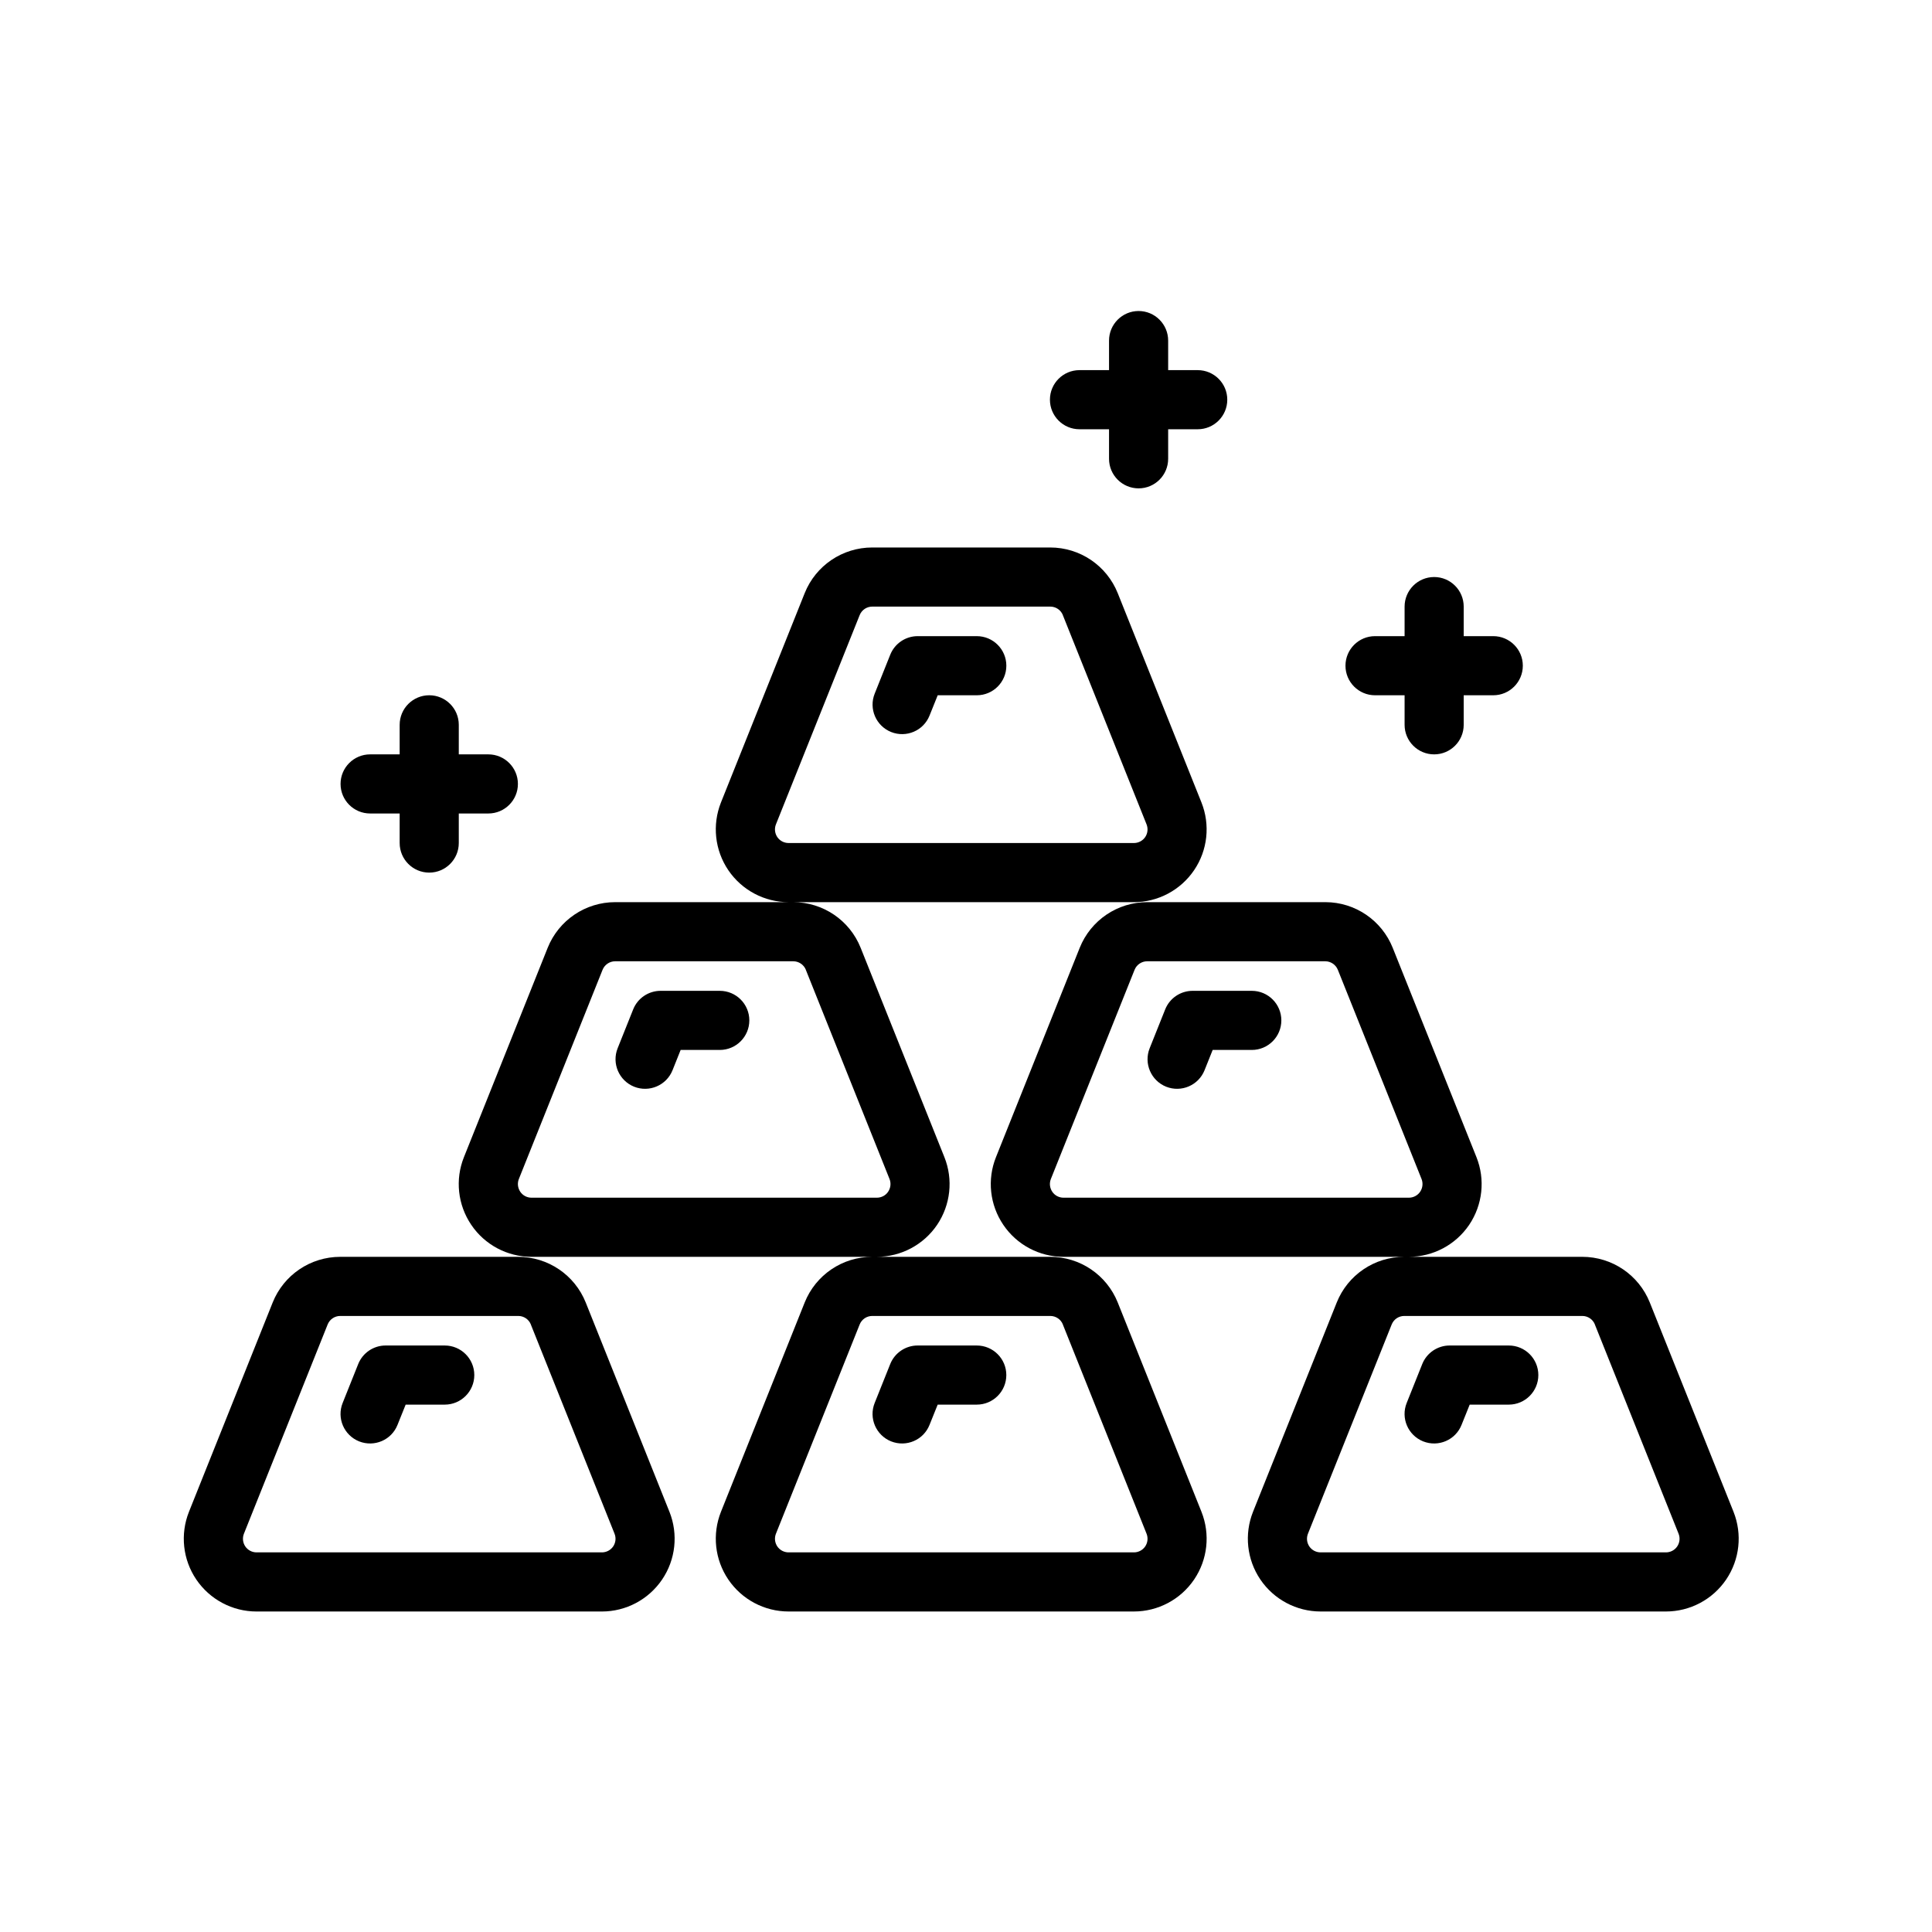
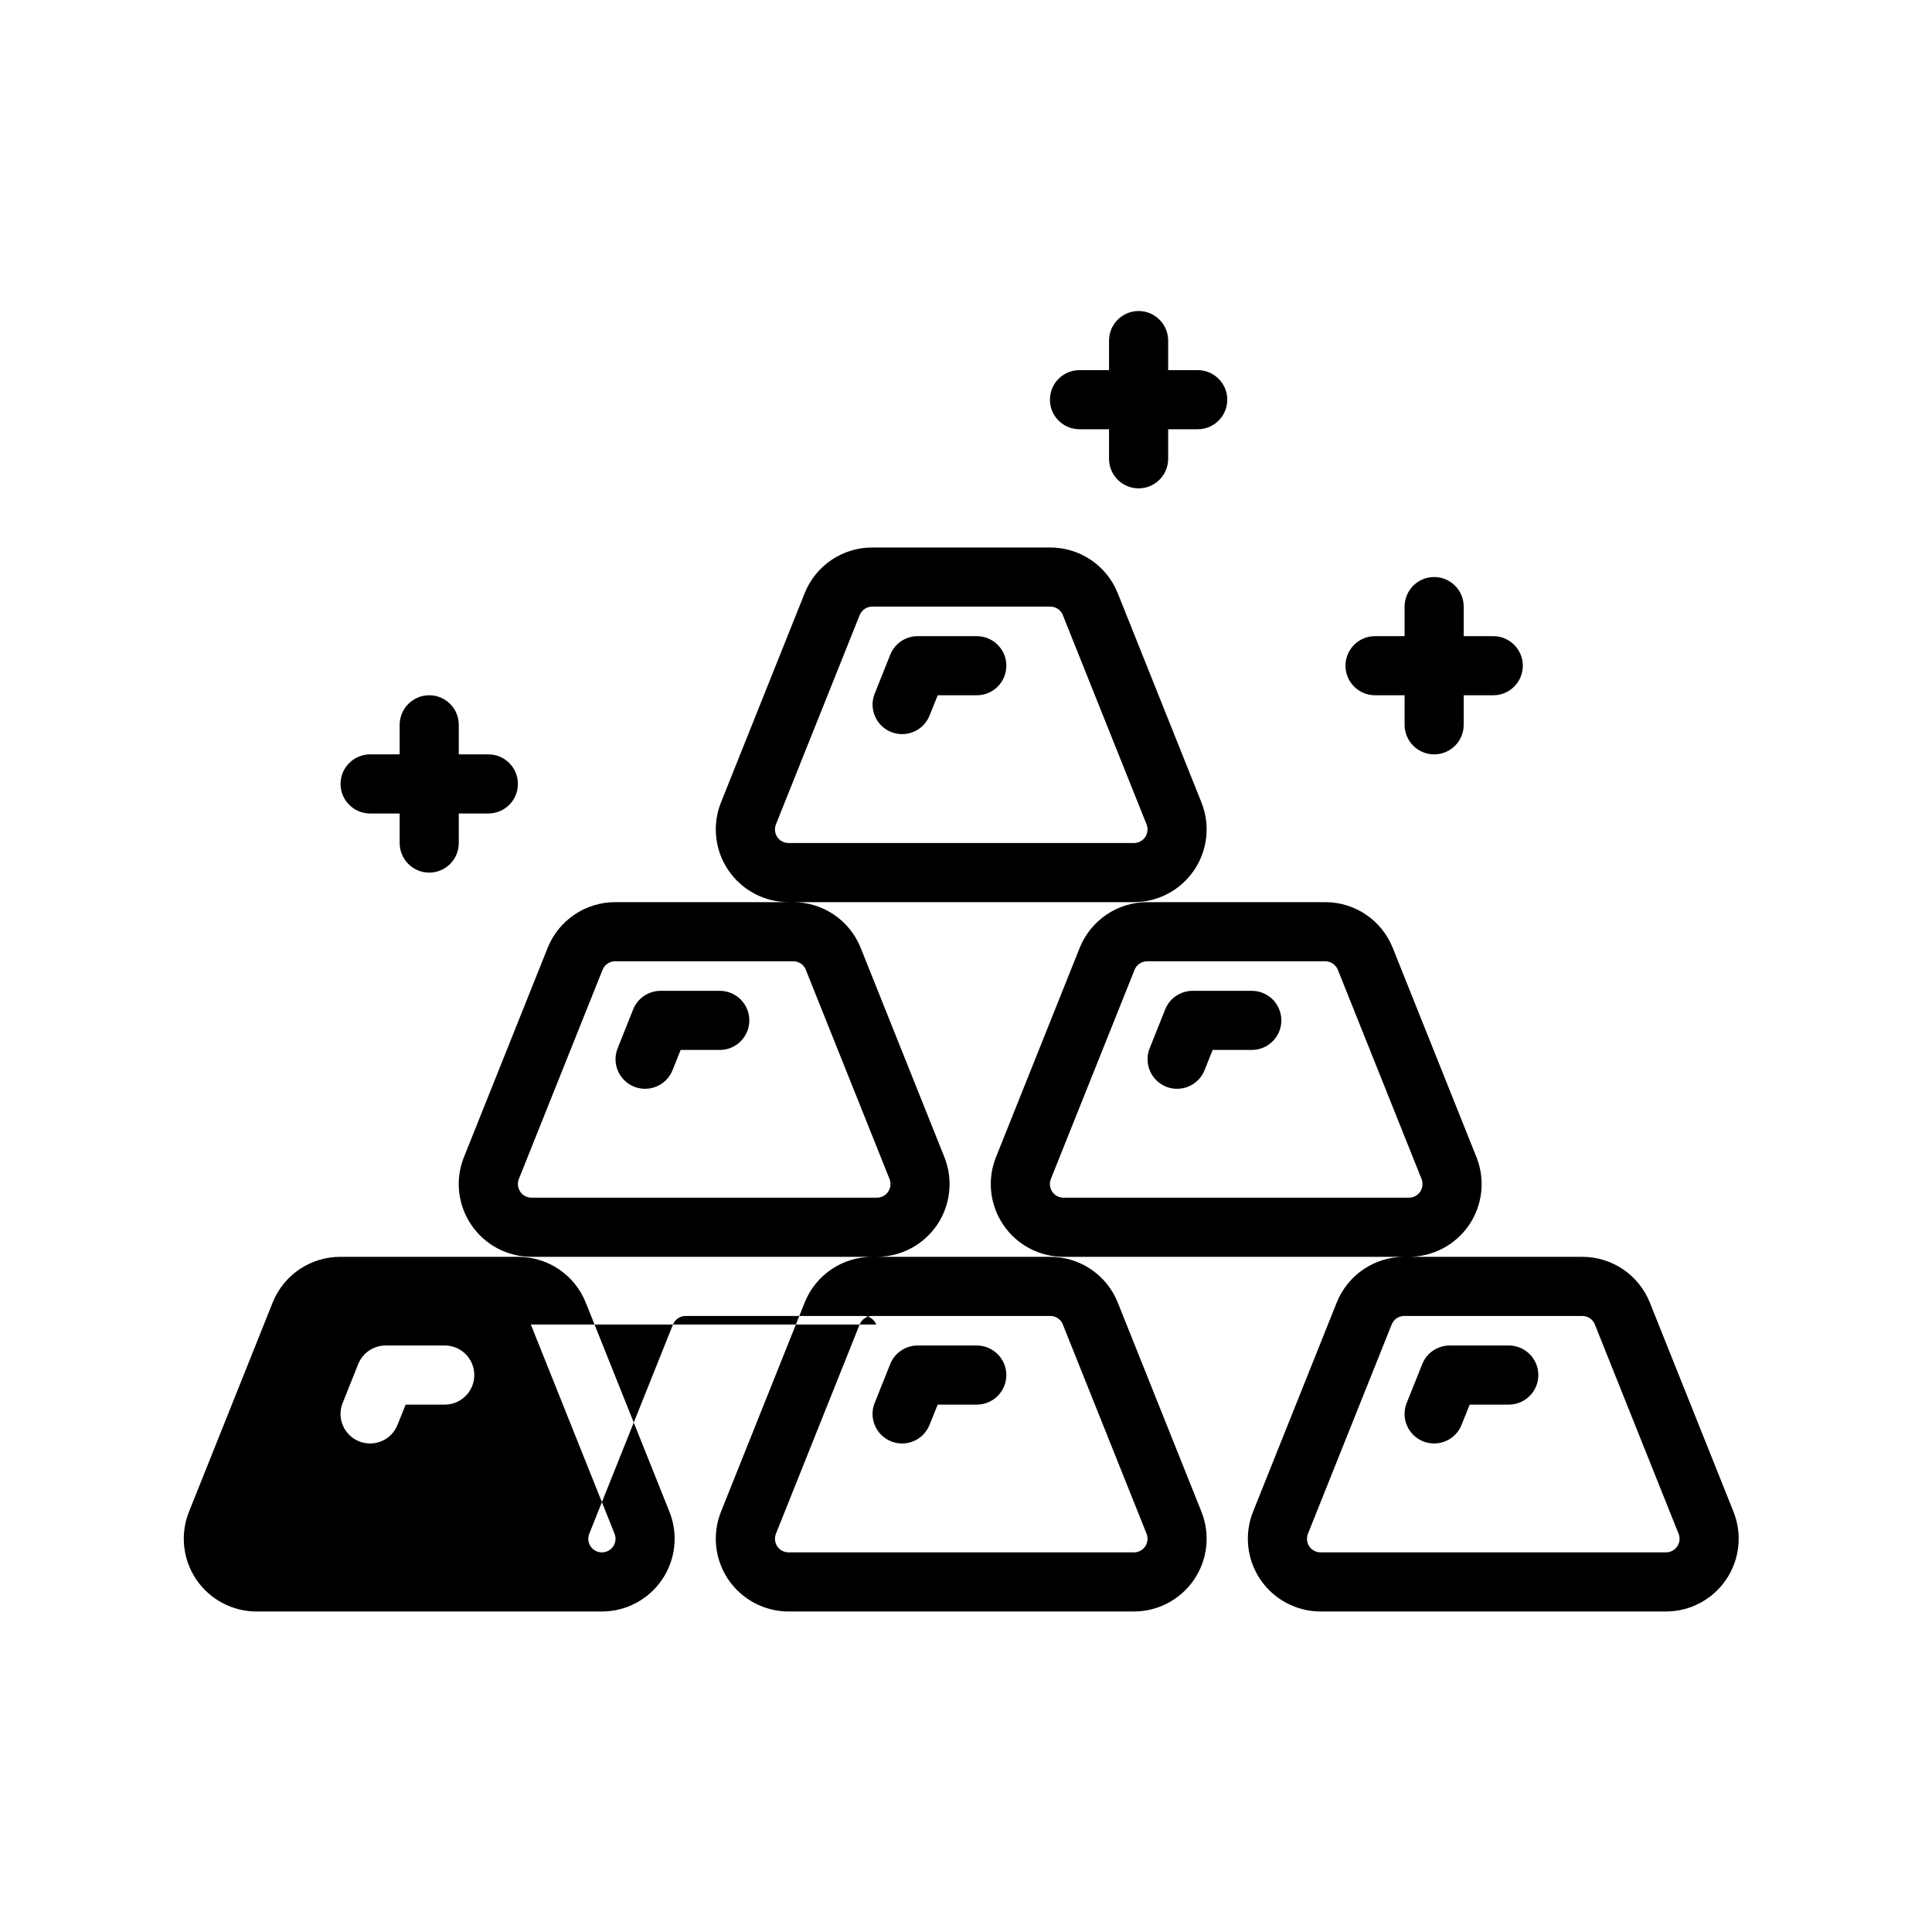
<svg xmlns="http://www.w3.org/2000/svg" fill="#000000" width="800px" height="800px" version="1.1" viewBox="144 144 512 512">
-   <path d="m495.29 383.08h-47.266c-7.879 0-14.961 4.793-17.891 12.109l-22.184 55.457c-2.383 5.938-1.648 12.66 1.941 17.953 3.57 5.293 9.559 8.473 15.949 8.473h90.488-0.172c-7.894 0-14.977 4.793-17.906 12.109l-22.184 55.457c-2.363 5.938-1.645 12.656 1.945 17.953 3.586 5.293 9.574 8.473 15.965 8.473h91.52c6.391 0 12.375-3.18 15.961-8.473 3.586-5.297 4.309-12.016 1.945-17.953l-22.184-55.457c-2.93-7.316-10.008-12.109-17.906-12.109h-45.93c6.391 0 12.375-3.18 15.965-8.473 3.57-5.297 4.305-12.016 1.926-17.953l-22.184-55.457c-2.914-7.285-9.949-12.082-17.797-12.109zm-173.88 161.56-22.184-55.457c-2.93-7.316-10.008-12.109-17.902-12.109h-47.156c-7.894 0-14.977 4.793-17.906 12.109l-22.184 55.457c-2.363 5.938-1.645 12.66 1.945 17.953 3.586 5.293 9.574 8.473 15.965 8.473h91.52c6.391 0 12.375-3.18 15.961-8.473 3.59-5.293 4.309-12.016 1.945-17.953zm31.566-161.56h-45.949c-7.879 0-14.961 4.793-17.891 12.109l-22.184 55.457c-2.383 5.938-1.648 12.66 1.941 17.953 3.57 5.293 9.559 8.473 15.949 8.473h90.312c-7.894 0-14.977 4.793-17.906 12.109l-22.184 55.457c-2.363 5.938-1.645 12.66 1.945 17.953 3.586 5.293 9.574 8.473 15.965 8.473h91.52c6.391 0 12.375-3.18 15.961-8.473 3.59-5.297 4.309-12.016 1.945-17.953l-22.184-55.457c-2.93-7.316-10.008-12.109-17.902-12.109h-45.934c6.391 0 12.379-3.18 15.965-8.473 3.57-5.293 4.309-12.016 1.926-17.953l-22.184-55.457c-2.914-7.316-10.008-12.109-17.891-12.109h90.297c6.391 0 12.375-3.18 15.961-8.473 3.59-5.293 4.309-12.016 1.945-17.953l-22.184-55.457c-2.93-7.316-10.008-12.109-17.902-12.109h-47.156c-7.894 0-14.977 4.793-17.906 12.109l-22.184 55.457c-2.363 5.938-1.645 12.66 1.945 17.953 3.586 5.293 9.574 8.473 15.965 8.473zm213.68 111.93 22.184 55.441c0.441 1.113 0.316 2.363-0.359 3.367-0.672 0.984-1.785 1.578-2.988 1.578h-91.52c-1.207 0-2.32-0.594-2.992-1.578-0.672-1.004-0.797-2.258-0.359-3.367l22.184-55.441c0.551-1.379 1.863-2.269 3.356-2.269h47.156c1.484 0 2.801 0.891 3.352 2.269zm-281.98 0 22.184 55.441c0.441 1.113 0.316 2.363-0.359 3.367-0.672 0.984-1.785 1.578-2.988 1.578h-91.52c-1.207 0-2.32-0.594-2.992-1.578-0.672-1.004-0.797-2.258-0.359-3.367l22.184-55.441c0.551-1.379 1.863-2.269 3.356-2.269h47.156c1.484 0 2.801 0.891 3.352 2.269zm140.99 0 22.184 55.441c0.441 1.113 0.316 2.363-0.359 3.367-0.672 0.984-1.785 1.578-2.988 1.578h-91.52c-1.207 0-2.32-0.594-2.992-1.578-0.672-1.004-0.797-2.258-0.359-3.367l22.184-55.441c0.551-1.379 1.863-2.269 3.356-2.269h47.156c1.484 0 2.801 0.891 3.352 2.269zm118.18 5.562h-15.668c-3.195 0-6.078 1.945-7.269 4.918l-4.121 10.309c-1.613 4.012 0.344 8.57 4.356 10.18 4.027 1.598 8.582-0.344 10.18-4.367l2.16-5.371h10.359c4.324 0 7.832-3.512 7.832-7.836s-3.508-7.832-7.832-7.832zm-140.99 0h-15.668c-3.195 0-6.078 1.945-7.269 4.918l-4.121 10.309c-1.613 4.012 0.344 8.57 4.356 10.18 4.027 1.598 8.582-0.344 10.18-4.367l2.16-5.371h10.359c4.324 0 7.832-3.512 7.832-7.836s-3.508-7.832-7.832-7.832zm-140.99 0h-15.668c-3.195 0-6.078 1.945-7.269 4.918l-4.121 10.309c-1.613 4.012 0.344 8.57 4.356 10.18 4.027 1.598 8.582-0.344 10.18-4.367l2.16-5.371h10.359c4.324 0 7.832-3.512 7.832-7.836s-3.508-7.832-7.832-7.832zm95.688-99.555 22.184 55.441c0.438 1.113 0.297 2.363-0.375 3.367-0.656 0.984-1.785 1.578-2.977 1.578h-91.535c-1.191 0-2.32-0.594-2.977-1.578-0.672-1.004-0.812-2.258-0.375-3.367l22.184-55.441c0.551-1.379 1.879-2.269 3.356-2.269h47.172c1.473 0 2.805 0.891 3.356 2.269zm90.469-2.269h47.199c1.473 0.016 2.773 0.906 3.324 2.269l22.184 55.441c0.438 1.113 0.297 2.363-0.375 3.367-0.656 0.969-1.754 1.562-2.934 1.578h-91.582c-1.191 0-2.32-0.594-2.977-1.578-0.672-1.004-0.812-2.258-0.375-3.367l22.184-55.441c0.551-1.379 1.879-2.269 3.356-2.269zm27.715 7.832h-15.668c-3.211 0-6.094 1.945-7.281 4.918l-4.121 10.309c-1.598 4.012 0.359 8.57 4.367 10.18 4.012 1.598 8.574-0.344 10.184-4.367l2.148-5.371h10.371c4.324 0 7.832-3.512 7.832-7.836 0-4.324-3.508-7.832-7.832-7.832zm-140.99 0h-15.668c-3.211 0-6.094 1.945-7.281 4.918l-4.121 10.309c-1.598 4.012 0.359 8.57 4.367 10.18 4.012 1.598 8.574-0.344 10.184-4.367l2.148-5.371h10.371c4.324 0 7.832-3.512 7.832-7.836 0-4.324-3.508-7.832-7.832-7.832zm-84.832-62.664h-7.832c-4.324 0-7.832 3.512-7.832 7.836 0 4.324 3.508 7.832 7.832 7.832h7.832v7.832c0 4.324 3.512 7.836 7.836 7.836 4.324 0 7.832-3.512 7.832-7.836v-7.832h7.832c4.324 0 7.836-3.508 7.836-7.832 0-4.324-3.512-7.836-7.836-7.836h-7.832v-7.832c0-4.324-3.508-7.832-7.832-7.832-4.324 0-7.836 3.508-7.836 7.832zm175.75-36.891 22.184 55.441c0.441 1.113 0.316 2.363-0.359 3.367-0.672 0.984-1.785 1.578-2.988 1.578h-91.52c-1.207 0-2.32-0.594-2.992-1.578-0.672-1.004-0.797-2.258-0.359-3.367l22.184-55.441c0.551-1.379 1.863-2.269 3.356-2.269h47.156c1.484 0 2.801 0.891 3.352 2.269zm90.566 5.562h-7.836c-4.324 0-7.832 3.508-7.832 7.832s3.508 7.836 7.832 7.836h7.836v7.832c0 4.324 3.508 7.832 7.832 7.832 4.324 0 7.832-3.508 7.832-7.832v-7.832h7.836c4.324 0 7.832-3.512 7.832-7.836s-3.508-7.832-7.832-7.832h-7.836v-7.832c0-4.324-3.508-7.836-7.832-7.836-4.324 0-7.832 3.512-7.832 7.836zm-113.37 0h-15.668c-3.195 0-6.078 1.945-7.269 4.918l-4.121 10.309c-1.613 4.012 0.344 8.57 4.356 10.18 4.027 1.598 8.582-0.344 10.18-4.367l2.16-5.371h10.359c4.324 0 7.832-3.512 7.832-7.836s-3.508-7.832-7.832-7.832zm35.043-70.496h-7.832c-4.324 0-7.832 3.508-7.832 7.832s3.508 7.836 7.832 7.836h7.832v7.832c0 4.324 3.512 7.832 7.836 7.832 4.324 0 7.832-3.508 7.832-7.832v-7.832h7.832c4.324 0 7.836-3.512 7.836-7.836s-3.512-7.832-7.836-7.832h-7.832v-7.832c0-4.324-3.508-7.836-7.832-7.836-4.324 0-7.836 3.512-7.836 7.836z" fill-rule="evenodd" />
+   <path d="m495.29 383.08h-47.266c-7.879 0-14.961 4.793-17.891 12.109l-22.184 55.457c-2.383 5.938-1.648 12.66 1.941 17.953 3.57 5.293 9.559 8.473 15.949 8.473h90.488-0.172c-7.894 0-14.977 4.793-17.906 12.109l-22.184 55.457c-2.363 5.938-1.645 12.656 1.945 17.953 3.586 5.293 9.574 8.473 15.965 8.473h91.52c6.391 0 12.375-3.18 15.961-8.473 3.586-5.297 4.309-12.016 1.945-17.953l-22.184-55.457c-2.93-7.316-10.008-12.109-17.906-12.109h-45.93c6.391 0 12.375-3.18 15.965-8.473 3.57-5.297 4.305-12.016 1.926-17.953l-22.184-55.457c-2.914-7.285-9.949-12.082-17.797-12.109zm-173.88 161.56-22.184-55.457c-2.93-7.316-10.008-12.109-17.902-12.109h-47.156c-7.894 0-14.977 4.793-17.906 12.109l-22.184 55.457c-2.363 5.938-1.645 12.66 1.945 17.953 3.586 5.293 9.574 8.473 15.965 8.473h91.52c6.391 0 12.375-3.18 15.961-8.473 3.59-5.293 4.309-12.016 1.945-17.953zm31.566-161.56h-45.949c-7.879 0-14.961 4.793-17.891 12.109l-22.184 55.457c-2.383 5.938-1.648 12.66 1.941 17.953 3.57 5.293 9.559 8.473 15.949 8.473h90.312c-7.894 0-14.977 4.793-17.906 12.109l-22.184 55.457c-2.363 5.938-1.645 12.66 1.945 17.953 3.586 5.293 9.574 8.473 15.965 8.473h91.52c6.391 0 12.375-3.18 15.961-8.473 3.59-5.297 4.309-12.016 1.945-17.953l-22.184-55.457c-2.93-7.316-10.008-12.109-17.902-12.109h-45.934c6.391 0 12.379-3.18 15.965-8.473 3.57-5.293 4.309-12.016 1.926-17.953l-22.184-55.457c-2.914-7.316-10.008-12.109-17.891-12.109h90.297c6.391 0 12.375-3.18 15.961-8.473 3.59-5.293 4.309-12.016 1.945-17.953l-22.184-55.457c-2.93-7.316-10.008-12.109-17.902-12.109h-47.156c-7.894 0-14.977 4.793-17.906 12.109l-22.184 55.457c-2.363 5.938-1.645 12.66 1.945 17.953 3.586 5.293 9.574 8.473 15.965 8.473zm213.68 111.93 22.184 55.441c0.441 1.113 0.316 2.363-0.359 3.367-0.672 0.984-1.785 1.578-2.988 1.578h-91.52c-1.207 0-2.32-0.594-2.992-1.578-0.672-1.004-0.797-2.258-0.359-3.367l22.184-55.441c0.551-1.379 1.863-2.269 3.356-2.269h47.156c1.484 0 2.801 0.891 3.352 2.269zm-281.98 0 22.184 55.441c0.441 1.113 0.316 2.363-0.359 3.367-0.672 0.984-1.785 1.578-2.988 1.578c-1.207 0-2.32-0.594-2.992-1.578-0.672-1.004-0.797-2.258-0.359-3.367l22.184-55.441c0.551-1.379 1.863-2.269 3.356-2.269h47.156c1.484 0 2.801 0.891 3.352 2.269zm140.99 0 22.184 55.441c0.441 1.113 0.316 2.363-0.359 3.367-0.672 0.984-1.785 1.578-2.988 1.578h-91.52c-1.207 0-2.32-0.594-2.992-1.578-0.672-1.004-0.797-2.258-0.359-3.367l22.184-55.441c0.551-1.379 1.863-2.269 3.356-2.269h47.156c1.484 0 2.801 0.891 3.352 2.269zm118.18 5.562h-15.668c-3.195 0-6.078 1.945-7.269 4.918l-4.121 10.309c-1.613 4.012 0.344 8.57 4.356 10.18 4.027 1.598 8.582-0.344 10.18-4.367l2.16-5.371h10.359c4.324 0 7.832-3.512 7.832-7.836s-3.508-7.832-7.832-7.832zm-140.99 0h-15.668c-3.195 0-6.078 1.945-7.269 4.918l-4.121 10.309c-1.613 4.012 0.344 8.57 4.356 10.18 4.027 1.598 8.582-0.344 10.18-4.367l2.16-5.371h10.359c4.324 0 7.832-3.512 7.832-7.836s-3.508-7.832-7.832-7.832zm-140.99 0h-15.668c-3.195 0-6.078 1.945-7.269 4.918l-4.121 10.309c-1.613 4.012 0.344 8.57 4.356 10.18 4.027 1.598 8.582-0.344 10.18-4.367l2.16-5.371h10.359c4.324 0 7.832-3.512 7.832-7.836s-3.508-7.832-7.832-7.832zm95.688-99.555 22.184 55.441c0.438 1.113 0.297 2.363-0.375 3.367-0.656 0.984-1.785 1.578-2.977 1.578h-91.535c-1.191 0-2.32-0.594-2.977-1.578-0.672-1.004-0.812-2.258-0.375-3.367l22.184-55.441c0.551-1.379 1.879-2.269 3.356-2.269h47.172c1.473 0 2.805 0.891 3.356 2.269zm90.469-2.269h47.199c1.473 0.016 2.773 0.906 3.324 2.269l22.184 55.441c0.438 1.113 0.297 2.363-0.375 3.367-0.656 0.969-1.754 1.562-2.934 1.578h-91.582c-1.191 0-2.32-0.594-2.977-1.578-0.672-1.004-0.812-2.258-0.375-3.367l22.184-55.441c0.551-1.379 1.879-2.269 3.356-2.269zm27.715 7.832h-15.668c-3.211 0-6.094 1.945-7.281 4.918l-4.121 10.309c-1.598 4.012 0.359 8.57 4.367 10.18 4.012 1.598 8.574-0.344 10.184-4.367l2.148-5.371h10.371c4.324 0 7.832-3.512 7.832-7.836 0-4.324-3.508-7.832-7.832-7.832zm-140.99 0h-15.668c-3.211 0-6.094 1.945-7.281 4.918l-4.121 10.309c-1.598 4.012 0.359 8.57 4.367 10.18 4.012 1.598 8.574-0.344 10.184-4.367l2.148-5.371h10.371c4.324 0 7.832-3.512 7.832-7.836 0-4.324-3.508-7.832-7.832-7.832zm-84.832-62.664h-7.832c-4.324 0-7.832 3.512-7.832 7.836 0 4.324 3.508 7.832 7.832 7.832h7.832v7.832c0 4.324 3.512 7.836 7.836 7.836 4.324 0 7.832-3.512 7.832-7.836v-7.832h7.832c4.324 0 7.836-3.508 7.836-7.832 0-4.324-3.512-7.836-7.836-7.836h-7.832v-7.832c0-4.324-3.508-7.832-7.832-7.832-4.324 0-7.836 3.508-7.836 7.832zm175.75-36.891 22.184 55.441c0.441 1.113 0.316 2.363-0.359 3.367-0.672 0.984-1.785 1.578-2.988 1.578h-91.52c-1.207 0-2.32-0.594-2.992-1.578-0.672-1.004-0.797-2.258-0.359-3.367l22.184-55.441c0.551-1.379 1.863-2.269 3.356-2.269h47.156c1.484 0 2.801 0.891 3.352 2.269zm90.566 5.562h-7.836c-4.324 0-7.832 3.508-7.832 7.832s3.508 7.836 7.832 7.836h7.836v7.832c0 4.324 3.508 7.832 7.832 7.832 4.324 0 7.832-3.508 7.832-7.832v-7.832h7.836c4.324 0 7.832-3.512 7.832-7.836s-3.508-7.832-7.832-7.832h-7.836v-7.832c0-4.324-3.508-7.836-7.832-7.836-4.324 0-7.832 3.512-7.832 7.836zm-113.37 0h-15.668c-3.195 0-6.078 1.945-7.269 4.918l-4.121 10.309c-1.613 4.012 0.344 8.57 4.356 10.18 4.027 1.598 8.582-0.344 10.18-4.367l2.16-5.371h10.359c4.324 0 7.832-3.512 7.832-7.836s-3.508-7.832-7.832-7.832zm35.043-70.496h-7.832c-4.324 0-7.832 3.508-7.832 7.832s3.508 7.836 7.832 7.836h7.832v7.832c0 4.324 3.512 7.832 7.836 7.832 4.324 0 7.832-3.508 7.832-7.832v-7.832h7.832c4.324 0 7.836-3.512 7.836-7.836s-3.512-7.832-7.836-7.832h-7.832v-7.832c0-4.324-3.508-7.836-7.832-7.836-4.324 0-7.836 3.512-7.836 7.836z" fill-rule="evenodd" />
</svg>